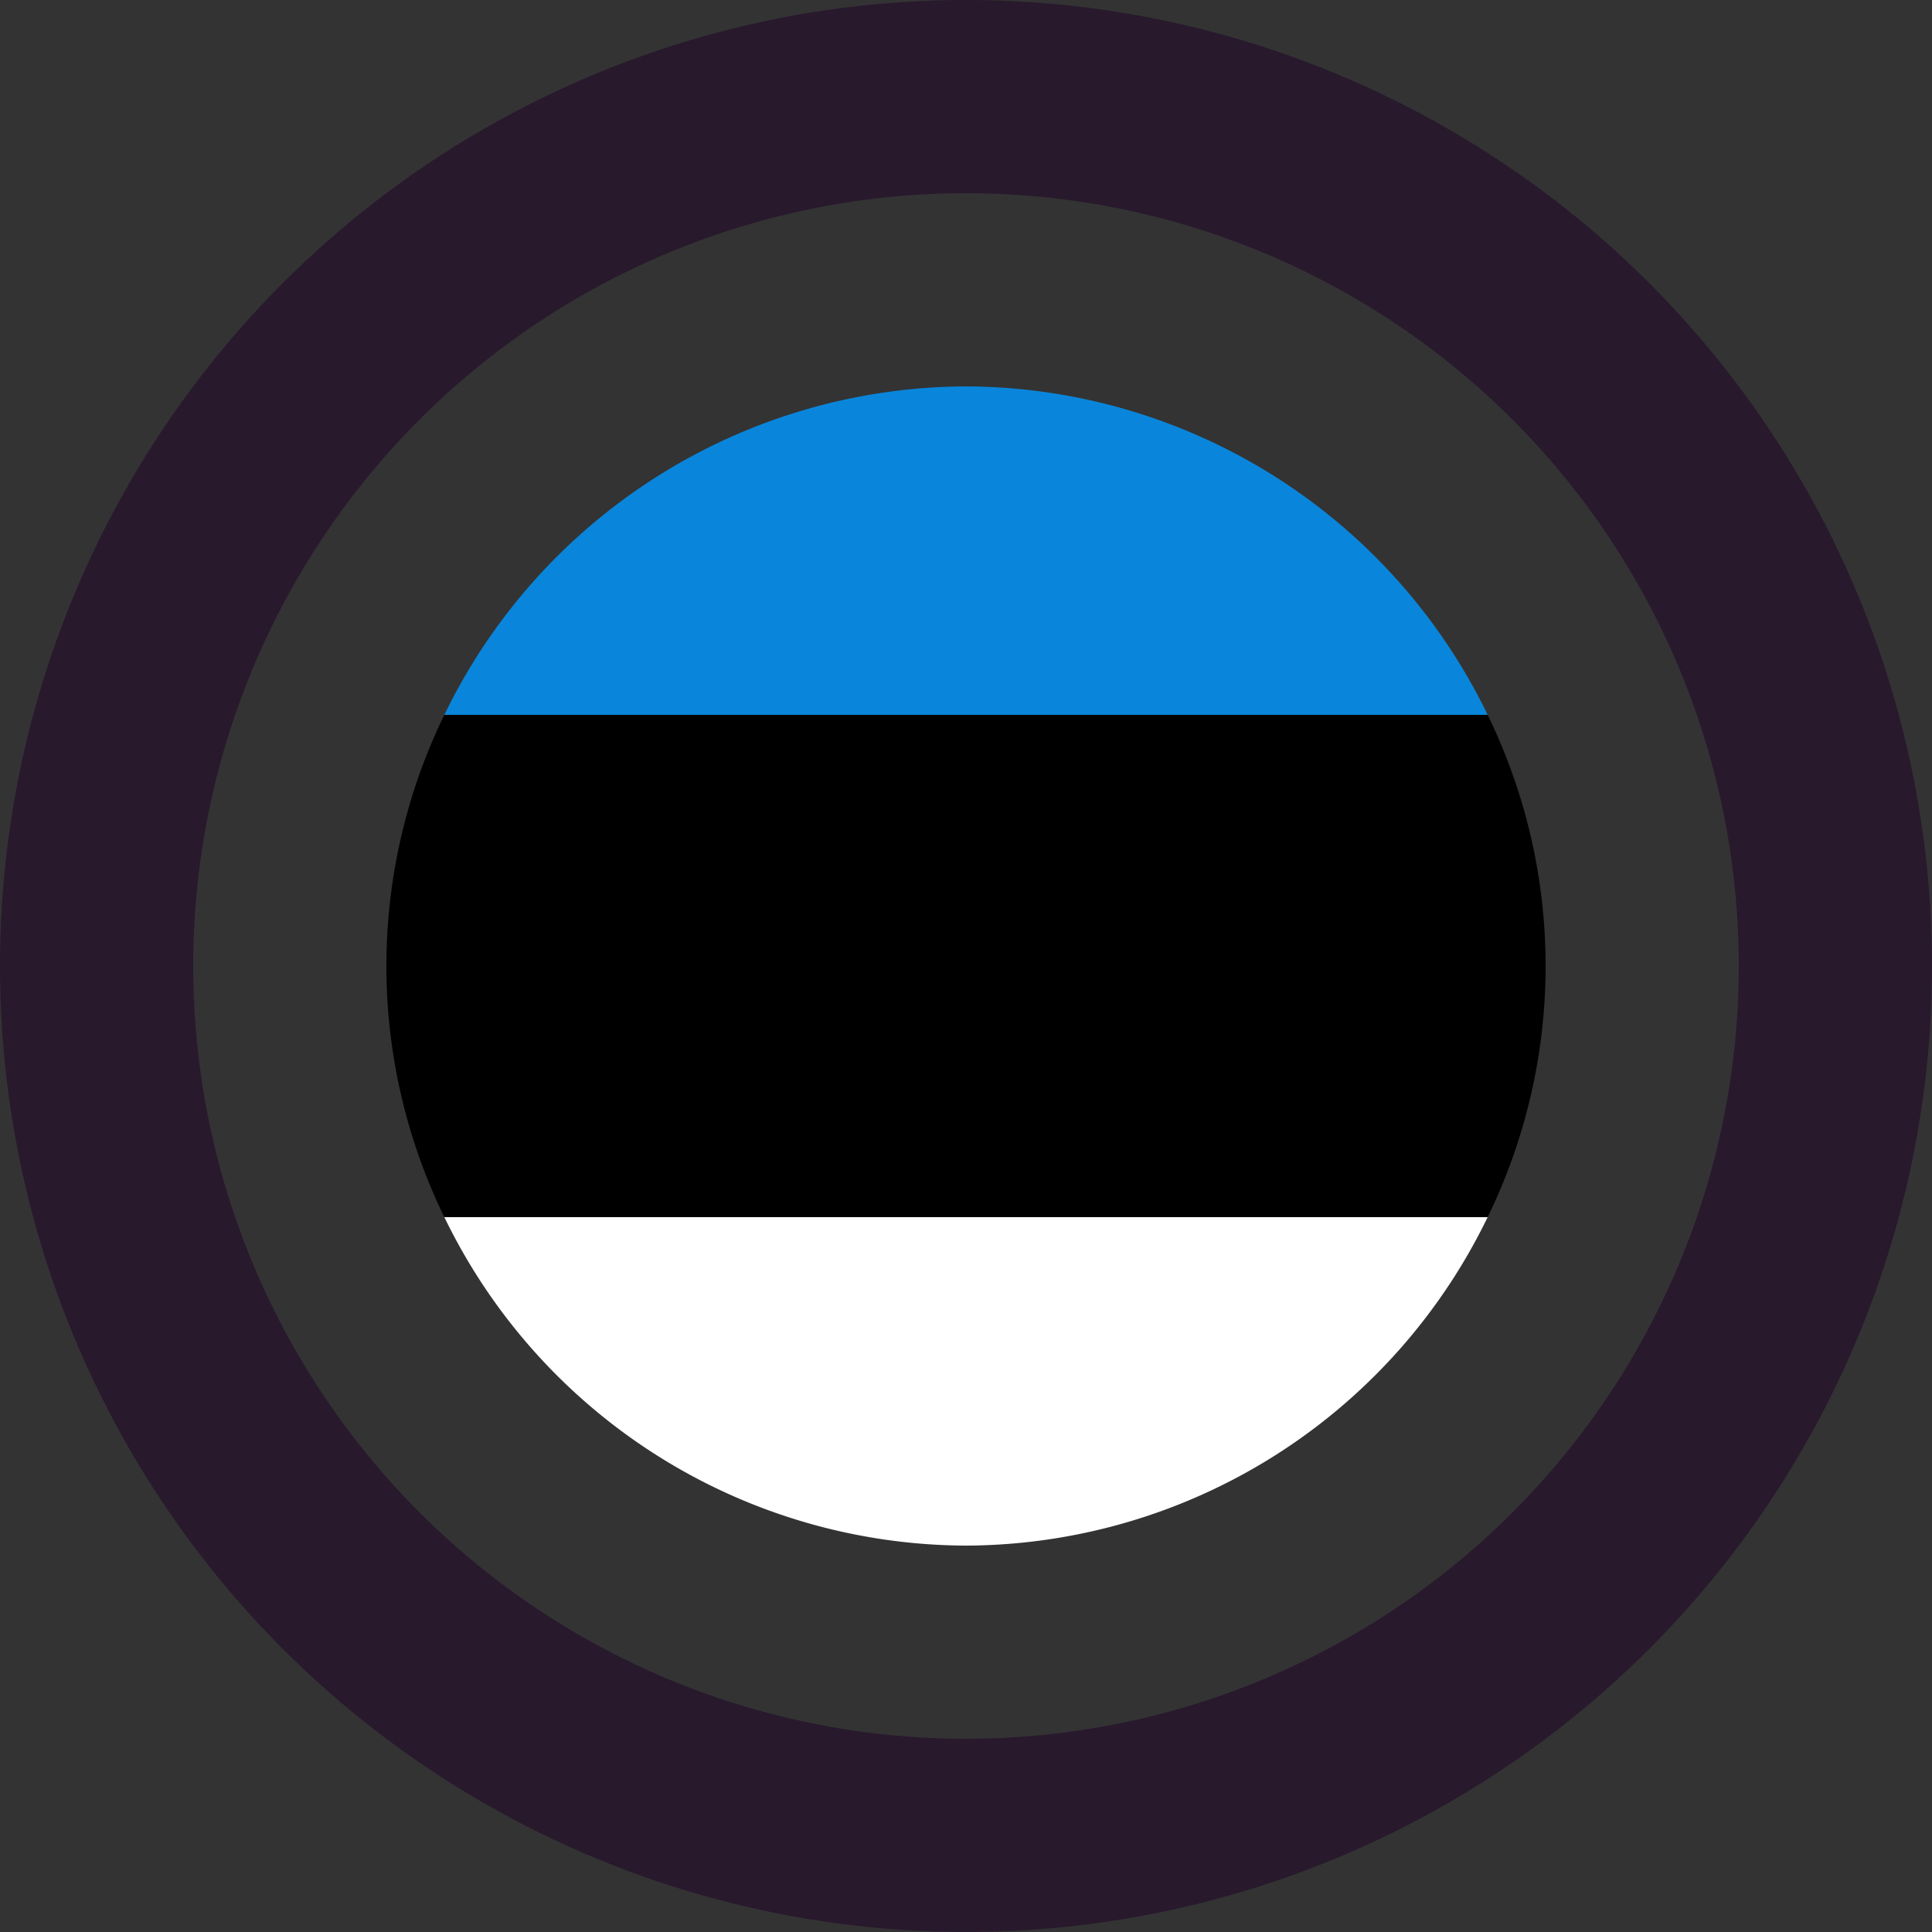
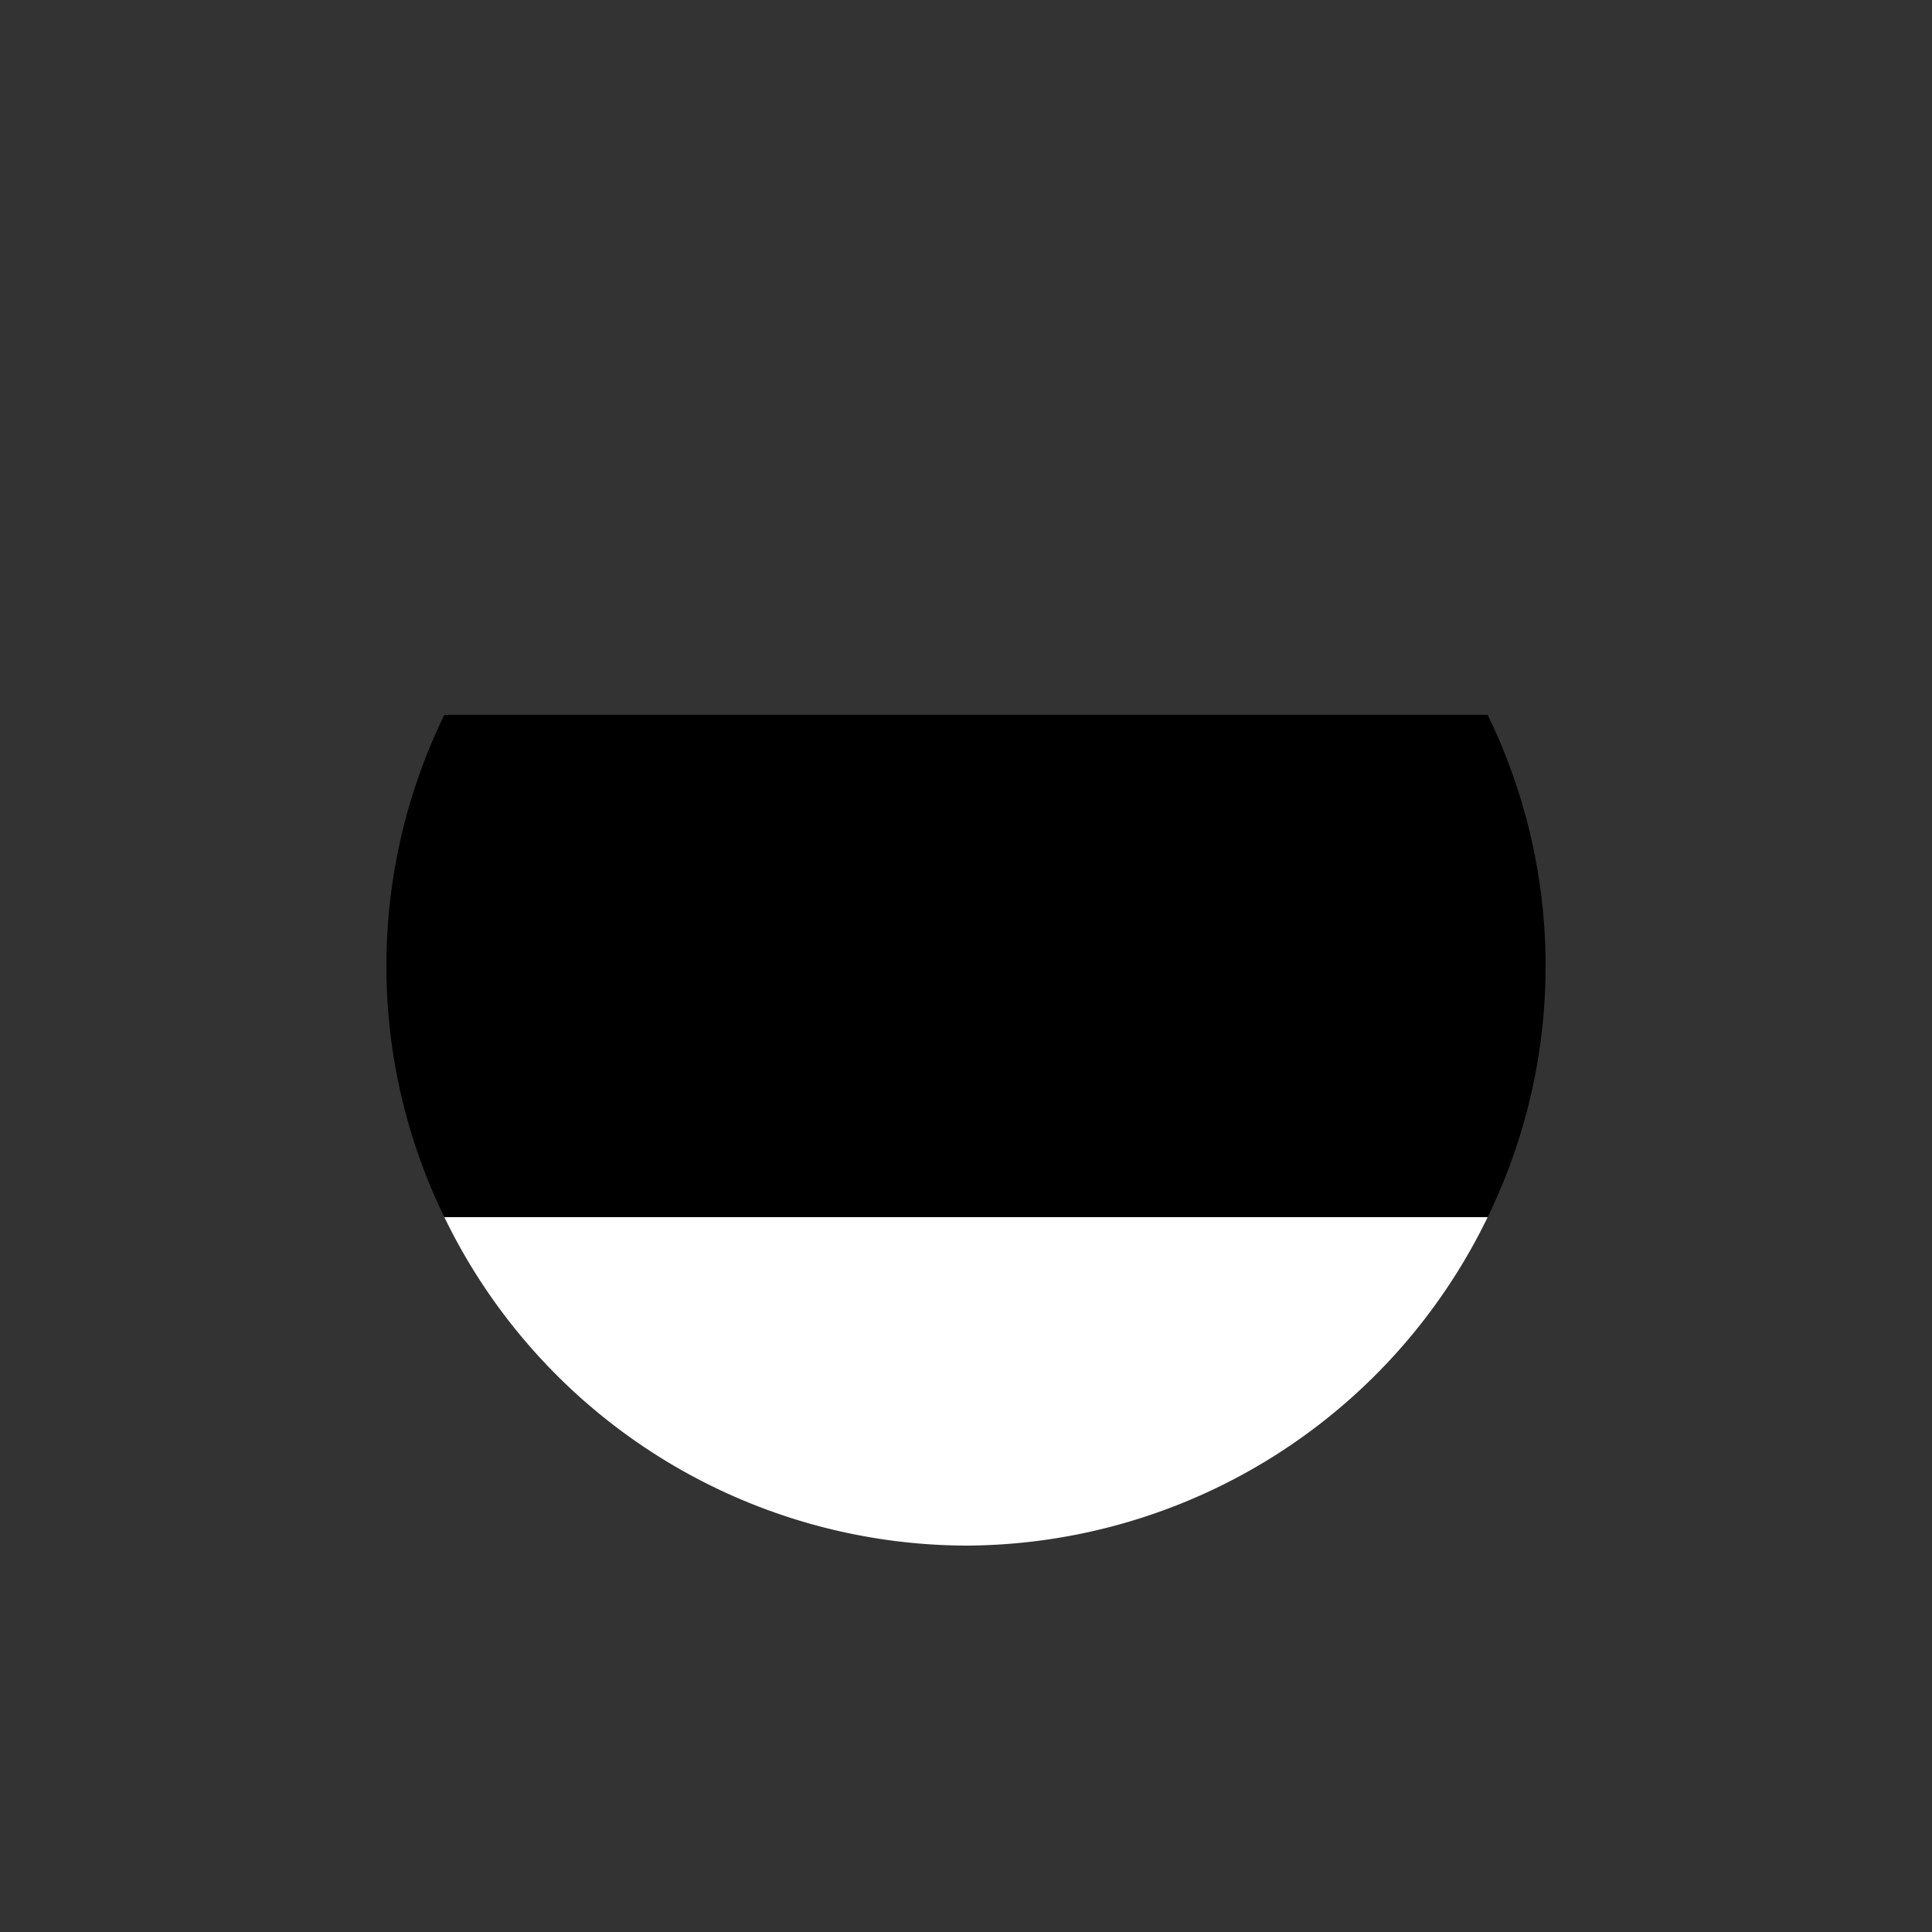
<svg xmlns="http://www.w3.org/2000/svg" width="20" height="20" viewBox="0 0 20 20">
  <rect x="0" y="0" width="20" height="20" fill="#333333" stroke="none" />
  <defs>
    <style>
            .cls-1{fill:none;stroke:#28192d;stroke-miterlimit:10;stroke-width:2px}.cls-2{fill:#0986db}.cls-3{fill:#fff}
        </style>
  </defs>
  <g id="icon_ee2" transform="translate(1 1)">
-     <circle id="Ellipse_14" cx="9" cy="9" r="9" class="cls-1" data-name="Ellipse 14" />
    <g id="Group_31" data-name="Group 31" transform="translate(3 3)">
-       <path id="Path_46" d="M10 4a6.023 6.023 0 0 0-5.4 3.4h10.8A6.023 6.023 0 0 0 10 4z" class="cls-2" data-name="Path 46" transform="translate(-4 -4)" />
      <path id="Path_47" d="M4.6 12.6h10.8a5.933 5.933 0 0 0 0-5.2H4.6a5.933 5.933 0 0 0 0 5.2z" data-name="Path 47" transform="translate(-4 -4)" />
      <path id="Path_48" d="M10 16a6.023 6.023 0 0 0 5.4-3.4H4.6A6.023 6.023 0 0 0 10 16z" class="cls-3" data-name="Path 48" transform="translate(-4 -4)" />
    </g>
  </g>
</svg>